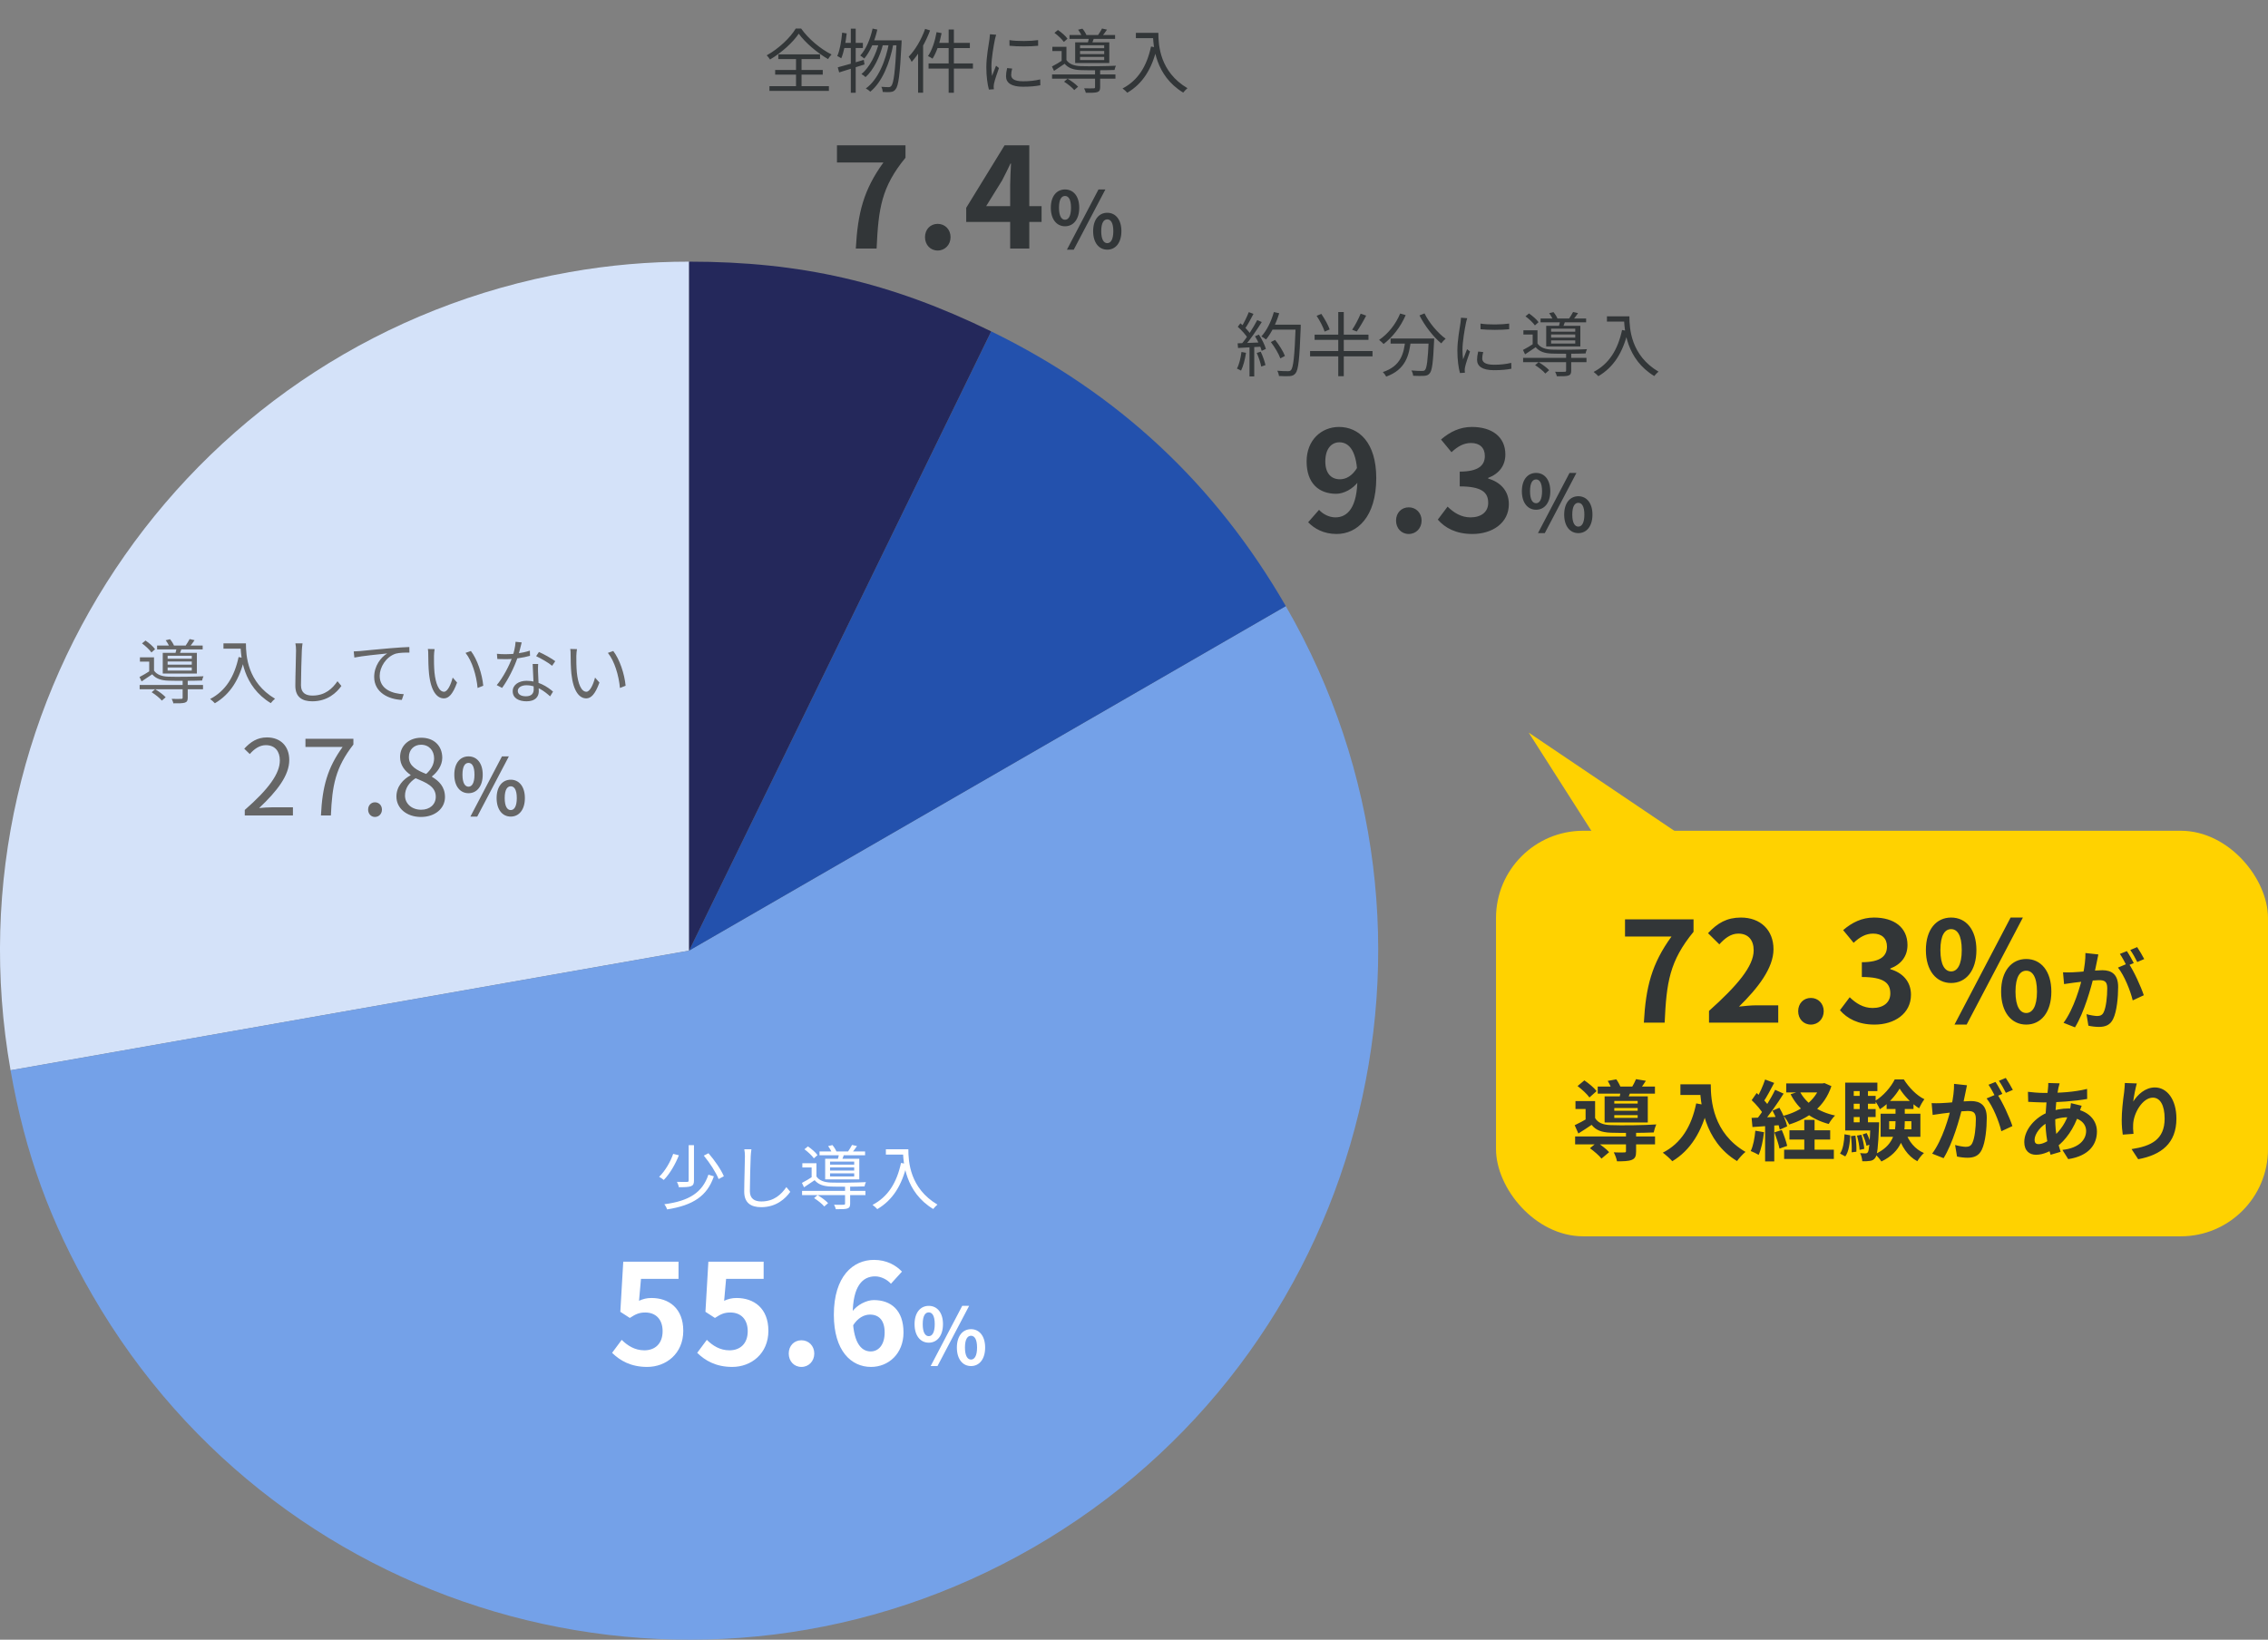
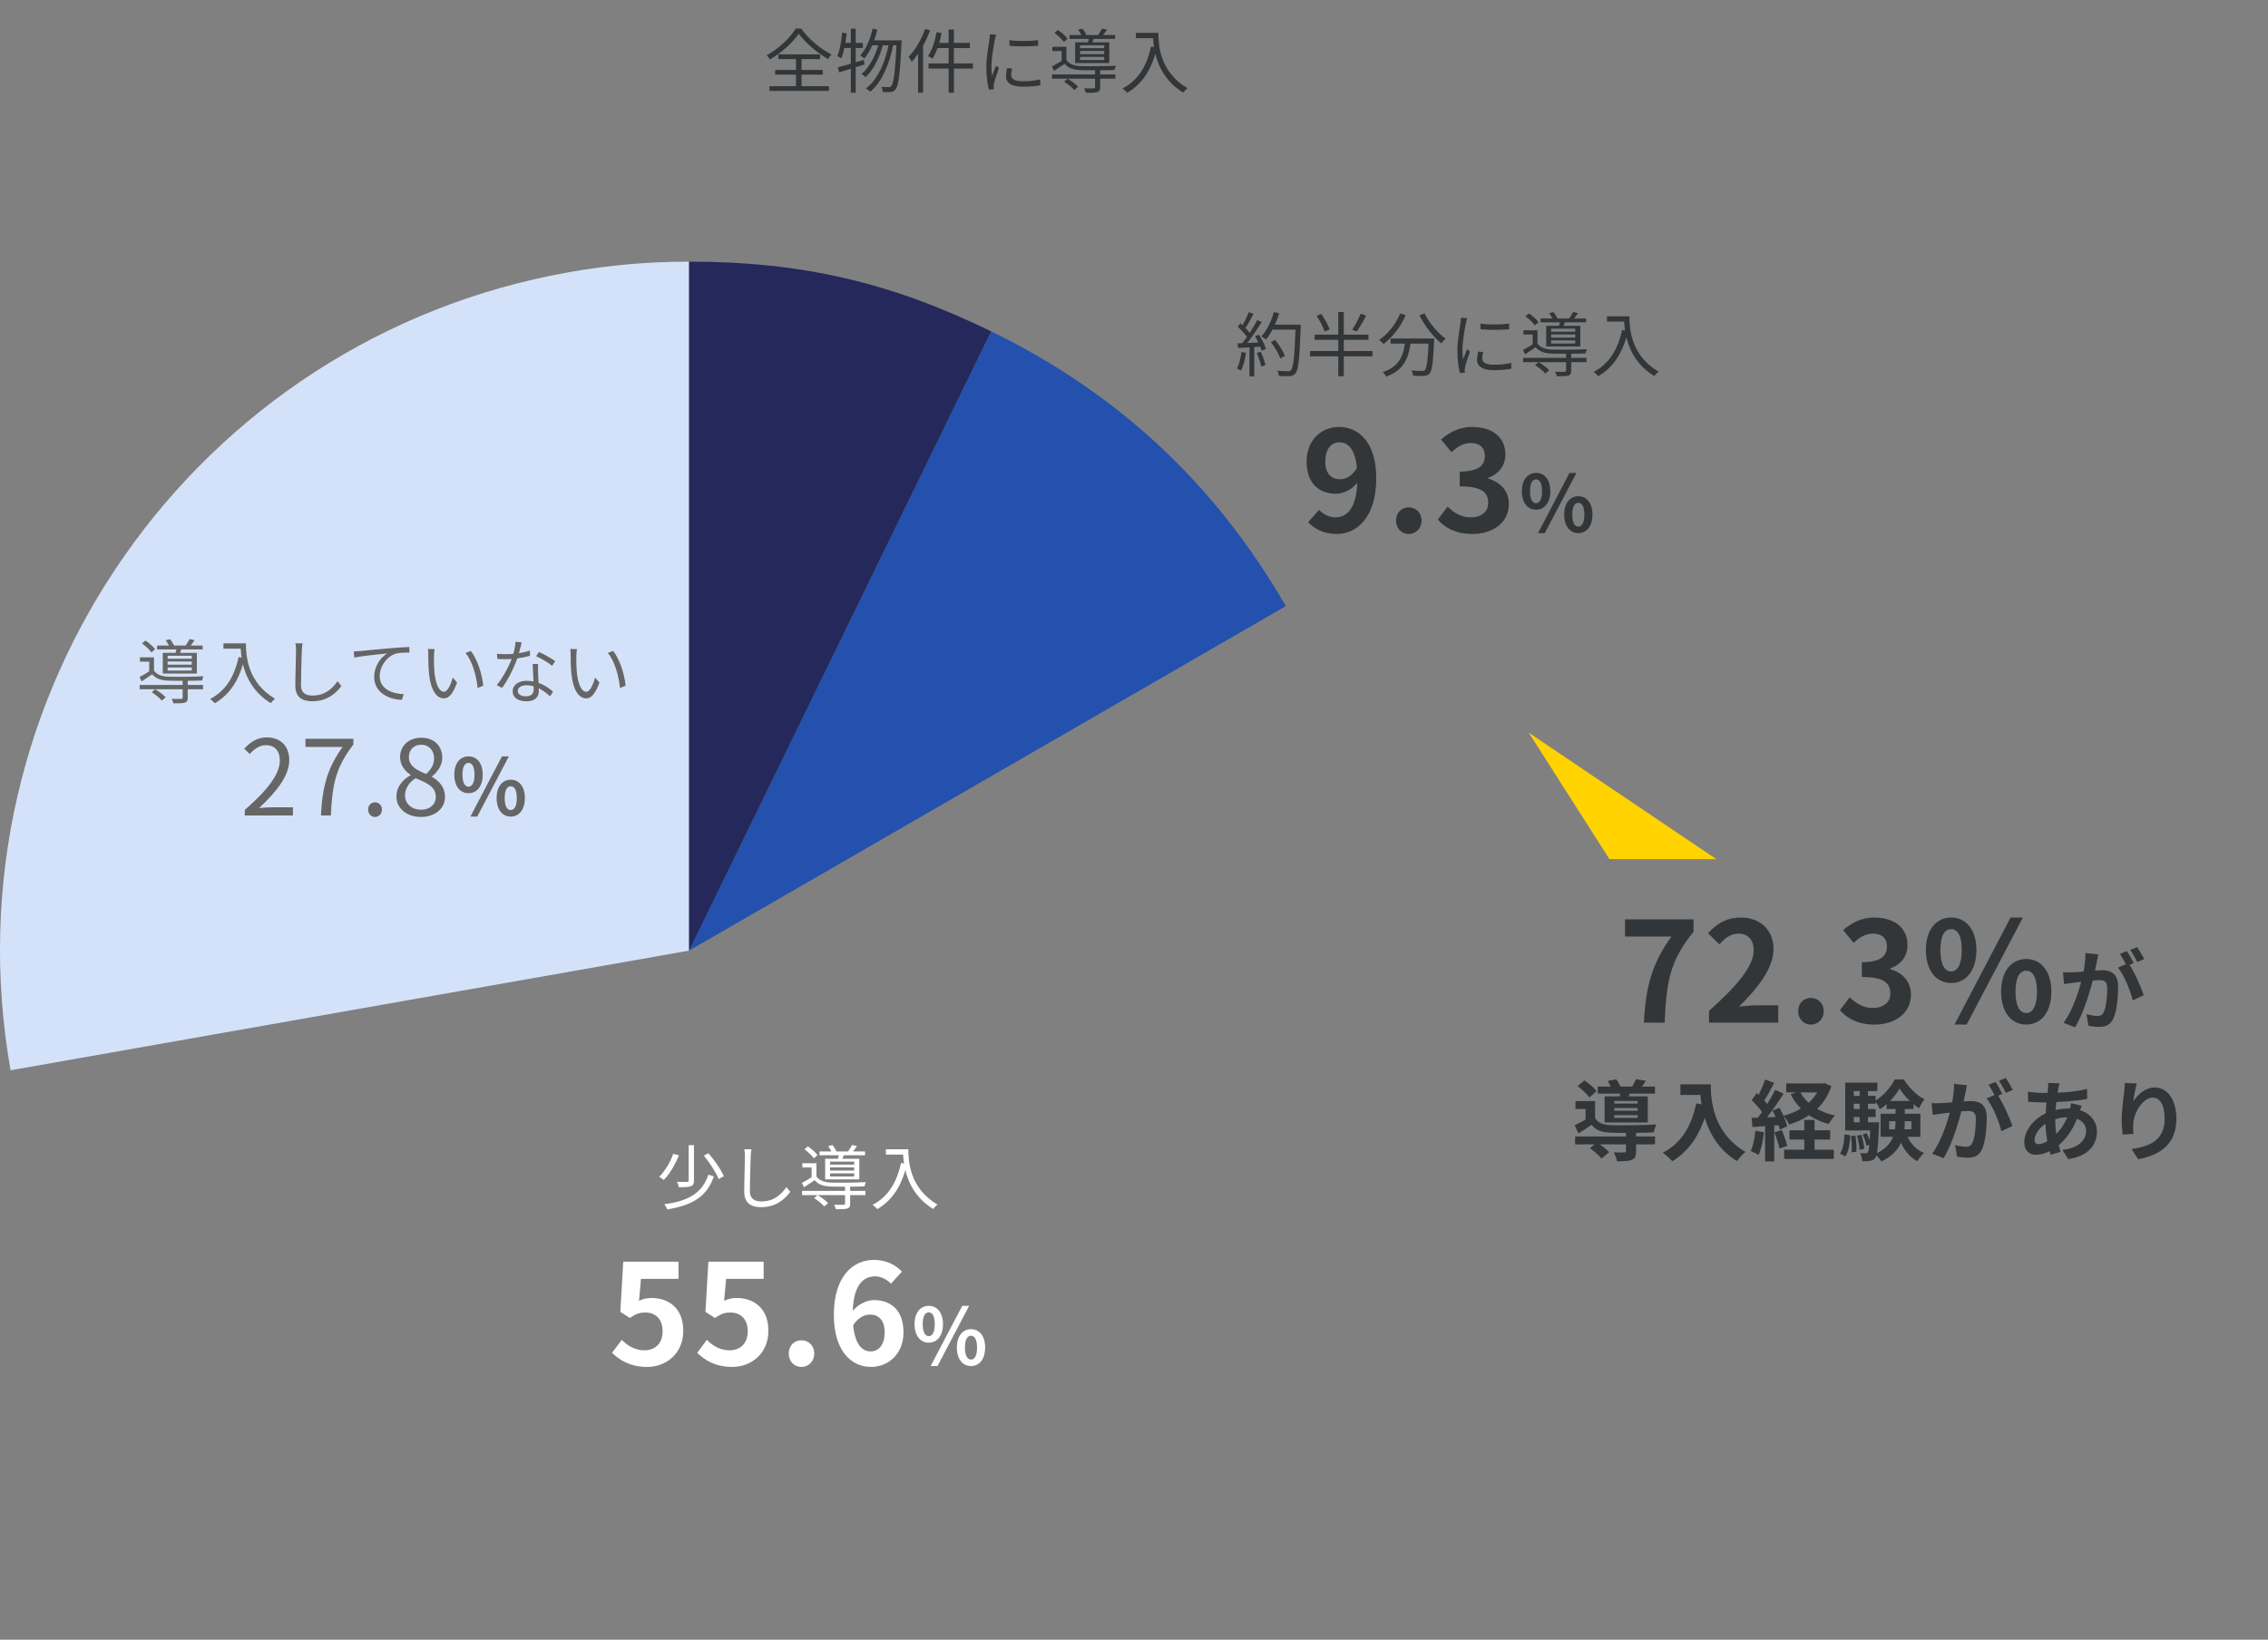
<svg xmlns="http://www.w3.org/2000/svg" width="520" height="376" viewBox="0 0 520 376" fill="none">
  <rect x="0" y="0" width="520" height="376" fill="#808080" stroke="none" />
  <path d="M183.136 7.726C181.824 9.678 179.248 12.062 176.544 13.646C176.384 13.358 176.048 12.942 175.792 12.686C178.544 11.166 181.216 8.622 182.448 6.542H183.68C185.344 8.91 188.144 11.246 190.656 12.494C190.352 12.798 190.064 13.198 189.856 13.55C187.376 12.126 184.576 9.742 183.136 7.726ZM177.728 16.046H188.64V17.118H177.728V16.046ZM178.448 12.462H188.016V13.55H178.448V12.462ZM176.416 19.758H190.048V20.846H176.416V19.758ZM182.512 12.91H183.776V20.366H182.512V12.91ZM200.064 6.558L201.152 6.782C200.56 9.406 199.504 11.838 198.16 13.422C197.968 13.246 197.488 12.894 197.232 12.734C198.576 11.294 199.52 8.99 200.064 6.558ZM205.584 9.246H206.72C206.72 9.246 206.72 9.694 206.704 9.87C206.336 17.166 206 19.678 205.344 20.462C205.024 20.894 204.72 21.038 204.224 21.086C203.808 21.15 203.104 21.134 202.4 21.086C202.368 20.734 202.256 20.222 202.064 19.902C202.784 19.966 203.44 19.982 203.744 19.982C204 19.982 204.16 19.918 204.352 19.71C204.88 19.102 205.248 16.558 205.584 9.534V9.246ZM199.952 9.246H206.064V10.382H199.44L199.952 9.246ZM201.568 9.598L202.48 10.062C201.792 12.894 200.272 16.094 198.448 17.678C198.208 17.438 197.824 17.15 197.504 16.974C199.376 15.502 200.912 12.398 201.568 9.598ZM203.856 9.694L204.816 10.142C204.016 14.446 202.224 18.862 199.536 21.022C199.296 20.766 198.864 20.462 198.512 20.286C201.312 18.286 203.088 13.95 203.856 9.694ZM192.08 15.438C193.584 15.054 195.872 14.382 198.048 13.726L198.208 14.782C196.176 15.422 194.016 16.094 192.4 16.606L192.08 15.438ZM195.072 6.574H196.192V21.278H195.072V6.574ZM193.088 7.486L194.128 7.662C193.888 9.79 193.488 11.95 192.88 13.374C192.688 13.23 192.224 12.958 191.968 12.846C192.576 11.486 192.896 9.454 193.088 7.486ZM193.184 9.838H197.84V11.006H192.992L193.184 9.838ZM217.504 6.766H218.704V21.278H217.504V6.766ZM214.736 7.374L215.888 7.598C215.456 9.838 214.72 12.03 213.808 13.454C213.568 13.278 213.072 12.99 212.768 12.862C213.696 11.518 214.368 9.454 214.736 7.374ZM214.896 9.838H222.368V11.022H214.592L214.896 9.838ZM212.896 14.542H223.072V15.726H212.896V14.542ZM212.112 6.622L213.248 6.974C212.24 9.678 210.688 12.382 209.024 14.19C208.912 13.918 208.56 13.294 208.336 13.006C209.84 11.454 211.264 9.054 212.112 6.622ZM210.496 10.75L211.632 9.614L211.648 9.63V21.262H210.496V10.75ZM231.44 9.198C233.184 9.502 236.432 9.438 238.016 9.198V10.494C236.304 10.686 233.2 10.686 231.456 10.494L231.44 9.198ZM232.064 15.726C231.92 16.302 231.84 16.75 231.84 17.182C231.84 17.918 232.352 18.638 234.544 18.638C235.968 18.638 237.216 18.51 238.496 18.206L238.528 19.55C237.536 19.758 236.192 19.886 234.528 19.886C231.856 19.886 230.656 18.99 230.656 17.486C230.656 16.958 230.736 16.382 230.912 15.614L232.064 15.726ZM228.4 7.966C228.304 8.238 228.176 8.75 228.112 9.038C227.808 10.526 227.312 13.374 227.312 15.182C227.312 15.95 227.36 16.622 227.456 17.406C227.728 16.686 228.096 15.726 228.368 15.07L229.04 15.598C228.64 16.734 228.048 18.414 227.904 19.182C227.856 19.406 227.824 19.71 227.824 19.902C227.84 20.062 227.856 20.286 227.872 20.462L226.736 20.542C226.416 19.406 226.144 17.566 226.144 15.39C226.144 13.038 226.672 10.302 226.864 8.974C226.912 8.606 226.96 8.206 226.976 7.854L228.4 7.966ZM241.216 17.07H255.744V18.046H241.216V17.07ZM245.216 8.03H255.664V8.91H245.216V8.03ZM251.072 15.966H252.24V19.998C252.24 20.638 252.096 20.942 251.6 21.118C251.088 21.278 250.272 21.294 248.944 21.278C248.896 20.974 248.704 20.558 248.56 20.254C249.568 20.286 250.48 20.27 250.736 20.254C251.008 20.254 251.072 20.19 251.072 19.982V15.966ZM243.968 18.734L244.768 18.046C245.632 18.542 246.672 19.326 247.184 19.886L246.304 20.654C245.84 20.078 244.816 19.262 243.968 18.734ZM241.76 7.534L242.56 6.878C243.376 7.438 244.336 8.254 244.752 8.878L243.92 9.614C243.504 9.006 242.56 8.126 241.76 7.534ZM247.184 6.814L248.176 6.574C248.56 7.022 248.96 7.662 249.12 8.11L248.08 8.398C247.92 7.95 247.552 7.294 247.184 6.814ZM247.632 11.694V12.414H253.168V11.694H247.632ZM247.632 13.054V13.774H253.168V13.054H247.632ZM247.632 10.366V11.054H253.168V10.366H247.632ZM246.512 9.71H254.336V14.446H246.512V9.71ZM244.512 10.734V14.19H243.408V11.71H241.28V10.734H244.512ZM249.744 8.334L250.928 8.462C250.72 9.07 250.512 9.646 250.336 10.062L249.392 9.902C249.52 9.438 249.68 8.766 249.744 8.334ZM252.672 6.542L253.808 6.798C253.424 7.374 253.008 7.918 252.656 8.334L251.728 8.094C252.032 7.63 252.464 6.974 252.672 6.542ZM244.512 13.774C245.136 14.702 246.32 15.118 247.792 15.166C249.648 15.23 253.808 15.182 255.856 15.07C255.744 15.294 255.584 15.742 255.536 16.046C253.6 16.126 249.696 16.142 247.824 16.078C246.128 16.03 244.928 15.614 244.096 14.622C243.312 15.166 242.512 15.694 241.664 16.254L241.184 15.246C241.936 14.862 242.864 14.318 243.68 13.774H244.512ZM260.432 7.534H264.96V8.75H260.432V7.534ZM264.352 7.534H265.584C265.584 10.398 265.936 16.478 272.256 20.222C271.984 20.43 271.504 20.942 271.28 21.23C264.88 17.358 264.352 10.542 264.352 7.534ZM263.904 10.67L265.264 10.926C264.112 15.806 262 19.182 258.464 21.262C258.24 21.006 257.696 20.51 257.376 20.286C260.928 18.43 262.928 15.198 263.904 10.67Z" fill="#323638" />
-   <path d="M196.216 56.998C196.664 48.806 198.008 43.526 202.552 37.254H191.896V33.318H207.608V36.166C202.104 42.886 201.4 47.75 200.984 56.998H196.216ZM214.995 57.446C213.299 57.446 212.083 56.134 212.083 54.374C212.083 52.614 213.299 51.334 214.995 51.334C216.659 51.334 217.939 52.614 217.939 54.374C217.939 56.134 216.659 57.446 214.995 57.446ZM231.609 56.998V42.438C231.609 41.062 231.737 38.918 231.801 37.51H231.673C231.065 38.79 230.425 40.102 229.753 41.382L226.105 47.27H238.809V50.886H221.529V47.654L230.329 33.318H235.993V56.998H231.609ZM244.188 51.886C242.28 51.886 240.93 50.302 240.93 47.638C240.93 44.974 242.28 43.444 244.188 43.444C246.096 43.444 247.446 44.974 247.446 47.638C247.446 50.302 246.096 51.886 244.188 51.886ZM244.188 50.392C244.962 50.392 245.556 49.582 245.556 47.638C245.556 45.676 244.962 44.938 244.188 44.938C243.396 44.938 242.802 45.676 242.802 47.638C242.802 49.582 243.396 50.392 244.188 50.392ZM244.62 57.25L251.856 43.444H253.44L246.186 57.25H244.62ZM253.872 57.25C251.982 57.25 250.632 55.684 250.632 53.002C250.632 50.338 251.982 48.79 253.872 48.79C255.762 48.79 257.112 50.338 257.112 53.002C257.112 55.684 255.762 57.25 253.872 57.25ZM253.872 55.756C254.646 55.756 255.258 54.964 255.258 53.002C255.258 51.04 254.646 50.302 253.872 50.302C253.098 50.302 252.486 51.04 252.486 53.002C252.486 54.964 253.098 55.756 253.872 55.756Z" fill="#323638" />
  <path d="M291.376 78.438L292.352 77.942C293.264 79.062 294.224 80.598 294.608 81.622L293.552 82.182C293.2 81.174 292.272 79.59 291.376 78.438ZM291.472 74.454H297.552V75.59H291.472V74.454ZM297.072 74.454H298.224C298.224 74.454 298.224 74.918 298.224 75.078C297.952 82.294 297.696 84.79 297.04 85.59C296.672 86.054 296.32 86.182 295.712 86.246C295.168 86.294 294.192 86.278 293.232 86.214C293.2 85.862 293.056 85.35 292.848 85.014C293.904 85.11 294.896 85.11 295.296 85.11C295.616 85.11 295.824 85.078 295.984 84.87C296.544 84.294 296.816 81.638 297.072 74.726V74.454ZM292.064 71.558L293.296 71.83C292.592 74.15 291.488 76.39 290.272 77.846C290.032 77.654 289.504 77.302 289.2 77.142C290.448 75.798 291.472 73.686 292.064 71.558ZM286.32 71.574L287.392 71.974C286.784 73.158 286.016 74.582 285.392 75.446L284.56 75.094C285.168 74.166 285.904 72.63 286.32 71.574ZM288.256 73.398L289.296 73.846C288.176 75.638 286.608 77.942 285.392 79.318L284.624 78.918C285.856 77.494 287.376 75.094 288.256 73.398ZM283.792 74.934L284.4 74.134C285.296 74.886 286.304 75.942 286.736 76.646L286.096 77.558C285.664 76.806 284.656 75.702 283.792 74.934ZM287.744 77.11L288.64 76.726C289.312 77.75 290 79.126 290.24 80.006L289.28 80.454C289.04 79.558 288.4 78.166 287.744 77.11ZM283.76 78.726C285.2 78.678 287.328 78.598 289.44 78.502V79.478C287.408 79.606 285.376 79.718 283.856 79.798L283.76 78.726ZM288.144 80.934L289.056 80.646C289.52 81.622 289.968 82.886 290.144 83.718L289.168 84.054C289.024 83.222 288.592 81.926 288.144 80.934ZM284.64 80.71L285.68 80.902C285.456 82.406 285.056 83.958 284.544 84.982C284.336 84.854 283.856 84.63 283.6 84.518C284.128 83.542 284.448 82.118 284.64 80.71ZM286.48 79.19H287.568V86.326H286.48V79.19ZM301.872 72.422L302.944 71.974C303.712 73.094 304.544 74.582 304.864 75.542L303.712 76.038C303.408 75.078 302.624 73.542 301.872 72.422ZM311.968 71.926L313.232 72.374C312.592 73.622 311.744 75.078 311.072 76.022L310.016 75.606C310.672 74.662 311.504 73.078 311.968 71.926ZM301.408 76.742H313.76V77.926H301.408V76.742ZM300.368 80.502H314.688V81.718H300.368V80.502ZM306.832 71.558H308.096V86.262H306.832V71.558ZM318.832 77.622H327.984V78.79H318.832V77.622ZM327.584 77.622H328.832C328.832 77.622 328.816 78.038 328.8 78.198C328.576 83.158 328.352 85.014 327.776 85.622C327.456 86.022 327.104 86.134 326.544 86.182C326.016 86.23 325.008 86.214 324 86.166C323.984 85.798 323.824 85.302 323.6 84.95C324.656 85.046 325.648 85.062 326.032 85.062C326.352 85.062 326.544 85.03 326.704 84.854C327.136 84.422 327.376 82.598 327.584 77.846V77.622ZM321.024 71.894L322.288 72.262C321.136 74.966 319.248 77.35 317.232 78.886C317.008 78.63 316.496 78.166 316.192 77.942C318.24 76.566 320.016 74.358 321.024 71.894ZM326.608 71.862C327.648 74.006 329.712 76.438 331.456 77.67C331.136 77.926 330.688 78.406 330.448 78.742C328.672 77.302 326.656 74.71 325.456 72.326L326.608 71.862ZM322.208 77.942H323.488C323.12 81.446 322.288 84.758 317.824 86.358C317.68 86.054 317.328 85.574 317.056 85.318C321.248 83.926 321.888 80.966 322.208 77.942ZM339.44 74.198C341.184 74.502 344.432 74.438 346.016 74.198V75.494C344.304 75.686 341.2 75.686 339.456 75.494L339.44 74.198ZM340.064 80.726C339.92 81.302 339.84 81.75 339.84 82.182C339.84 82.918 340.352 83.638 342.544 83.638C343.968 83.638 345.216 83.51 346.496 83.206L346.528 84.55C345.536 84.758 344.192 84.886 342.528 84.886C339.856 84.886 338.656 83.99 338.656 82.486C338.656 81.958 338.736 81.382 338.912 80.614L340.064 80.726ZM336.4 72.966C336.304 73.238 336.176 73.75 336.112 74.038C335.808 75.526 335.312 78.374 335.312 80.182C335.312 80.95 335.36 81.622 335.456 82.406C335.728 81.686 336.096 80.726 336.368 80.07L337.04 80.598C336.64 81.734 336.048 83.414 335.904 84.182C335.856 84.406 335.824 84.71 335.824 84.902C335.84 85.062 335.856 85.286 335.872 85.462L334.736 85.542C334.416 84.406 334.144 82.566 334.144 80.39C334.144 78.038 334.672 75.302 334.864 73.974C334.912 73.606 334.96 73.206 334.976 72.854L336.4 72.966ZM349.216 82.07H363.744V83.046H349.216V82.07ZM353.216 73.03H363.664V73.91H353.216V73.03ZM359.072 80.966H360.24V84.998C360.24 85.638 360.096 85.942 359.6 86.118C359.088 86.278 358.272 86.294 356.944 86.278C356.896 85.974 356.704 85.558 356.56 85.254C357.568 85.286 358.48 85.27 358.736 85.254C359.008 85.254 359.072 85.19 359.072 84.982V80.966ZM351.968 83.734L352.768 83.046C353.632 83.542 354.672 84.326 355.184 84.886L354.304 85.654C353.84 85.078 352.816 84.262 351.968 83.734ZM349.76 72.534L350.56 71.878C351.376 72.438 352.336 73.254 352.752 73.878L351.92 74.614C351.504 74.006 350.56 73.126 349.76 72.534ZM355.184 71.814L356.176 71.574C356.56 72.022 356.96 72.662 357.12 73.11L356.08 73.398C355.92 72.95 355.552 72.294 355.184 71.814ZM355.632 76.694V77.414H361.168V76.694H355.632ZM355.632 78.054V78.774H361.168V78.054H355.632ZM355.632 75.366V76.054H361.168V75.366H355.632ZM354.512 74.71H362.336V79.446H354.512V74.71ZM352.512 75.734V79.19H351.408V76.71H349.28V75.734H352.512ZM357.744 73.334L358.928 73.462C358.72 74.07 358.512 74.646 358.336 75.062L357.392 74.902C357.52 74.438 357.68 73.766 357.744 73.334ZM360.672 71.542L361.808 71.798C361.424 72.374 361.008 72.918 360.656 73.334L359.728 73.094C360.032 72.63 360.464 71.974 360.672 71.542ZM352.512 78.774C353.136 79.702 354.32 80.118 355.792 80.166C357.648 80.23 361.808 80.182 363.856 80.07C363.744 80.294 363.584 80.742 363.536 81.046C361.6 81.126 357.696 81.142 355.824 81.078C354.128 81.03 352.928 80.614 352.096 79.622C351.312 80.166 350.512 80.694 349.664 81.254L349.184 80.246C349.936 79.862 350.864 79.318 351.68 78.774H352.512ZM368.432 72.534H372.96V73.75H368.432V72.534ZM372.352 72.534H373.584C373.584 75.398 373.936 81.478 380.256 85.222C379.984 85.43 379.504 85.942 379.28 86.23C372.88 82.358 372.352 75.542 372.352 72.534ZM371.904 75.67L373.264 75.926C372.112 80.806 370 84.182 366.464 86.262C366.24 86.006 365.696 85.51 365.376 85.286C368.928 83.43 370.928 80.198 371.904 75.67Z" fill="#323638" />
  <path d="M306.456 122.446C303.48 122.446 301.368 121.23 299.928 119.758L302.424 116.91C303.32 117.902 304.76 118.638 306.168 118.638C308.952 118.638 311.224 116.398 311.224 109.614C311.224 103.566 309.4 101.422 307.096 101.422C305.304 101.422 303.864 102.862 303.864 105.806C303.864 108.558 305.208 109.902 307.224 109.902C308.568 109.902 310.04 109.166 311.192 107.214L311.448 110.414C310.168 112.174 308.024 113.23 306.36 113.23C302.392 113.23 299.576 110.83 299.576 105.806C299.576 100.91 302.968 97.902 307 97.902C311.512 97.902 315.544 101.422 315.544 109.614C315.544 118.574 311.16 122.446 306.456 122.446ZM322.995 122.446C321.299 122.446 320.083 121.134 320.083 119.374C320.083 117.614 321.299 116.334 322.995 116.334C324.659 116.334 325.939 117.614 325.939 119.374C325.939 121.134 324.659 122.446 322.995 122.446ZM337.593 122.446C333.849 122.446 331.321 121.07 329.657 119.15L331.897 116.174C333.305 117.55 335.001 118.638 337.145 118.638C339.577 118.638 341.209 117.422 341.209 115.31C341.209 112.974 339.833 111.534 334.681 111.534V108.142C339.033 108.142 340.441 106.67 340.441 104.558C340.441 102.702 339.289 101.582 337.273 101.582C335.577 101.582 334.201 102.382 332.793 103.694L330.393 100.782C332.441 99.022 334.713 97.902 337.465 97.902C342.041 97.902 345.145 100.142 345.145 104.206C345.145 106.734 343.737 108.622 341.209 109.582V109.742C343.897 110.51 345.945 112.462 345.945 115.598C345.945 119.95 342.137 122.446 337.593 122.446ZM352.188 116.886C350.28 116.886 348.93 115.302 348.93 112.638C348.93 109.974 350.28 108.444 352.188 108.444C354.096 108.444 355.446 109.974 355.446 112.638C355.446 115.302 354.096 116.886 352.188 116.886ZM352.188 115.392C352.962 115.392 353.556 114.582 353.556 112.638C353.556 110.676 352.962 109.938 352.188 109.938C351.396 109.938 350.802 110.676 350.802 112.638C350.802 114.582 351.396 115.392 352.188 115.392ZM352.62 122.25L359.856 108.444H361.44L354.186 122.25H352.62ZM361.872 122.25C359.982 122.25 358.632 120.684 358.632 118.002C358.632 115.338 359.982 113.79 361.872 113.79C363.762 113.79 365.112 115.338 365.112 118.002C365.112 120.684 363.762 122.25 361.872 122.25ZM361.872 120.756C362.646 120.756 363.258 119.964 363.258 118.002C363.258 116.04 362.646 115.302 361.872 115.302C361.098 115.302 360.486 116.04 360.486 118.002C360.486 119.964 361.098 120.756 361.872 120.756Z" fill="#323638" />
  <g clip-path="url(#clip0_296_10256)">
    <path d="M157.996 217.982L2.424 245.421C-12.726 159.49 44.649 77.549 130.566 62.397C139.761 60.774 148.665 59.998 157.996 59.998V217.982Z" fill="#D4E2F9" />
-     <path d="M157.996 217.982L294.803 138.99C338.425 214.555 312.54 311.175 236.982 354.807C161.423 398.432 64.811 372.545 21.183 296.981C11.458 280.128 5.8 264.582 2.418 245.421L157.99 217.989L157.996 217.982Z" fill="#74A1E8" />
    <path d="M157.997 217.98L227.251 75.982C256.343 90.171 278.625 110.955 294.81 138.988L158.004 217.98H157.997Z" fill="#2351AD" />
    <path d="M157.997 217.982V59.998C183.733 59.998 204.114 64.706 227.251 75.984L157.997 217.982Z" fill="#24285B" />
  </g>
  <path d="M157.896 262.59H159.112V270.702C159.112 271.454 158.952 271.806 158.408 272.014C157.88 272.206 156.984 272.238 155.64 272.238C155.592 271.886 155.4 271.358 155.208 271.006C156.264 271.038 157.24 271.022 157.528 271.022C157.8 271.006 157.896 270.942 157.896 270.686V262.59ZM161.368 264.99L162.44 264.446C163.832 266.046 165.352 268.238 165.96 269.726L164.76 270.366C164.2 268.91 162.744 266.654 161.368 264.99ZM162.424 269.358L163.672 269.742C162.152 274.254 158.888 276.398 152.952 277.326C152.84 276.958 152.568 276.446 152.312 276.142C157.976 275.406 161.048 273.47 162.424 269.358ZM154.344 264.59L155.656 264.91C154.888 266.862 153.624 269.118 152.184 270.574C151.912 270.35 151.448 270.014 151.128 269.854C152.52 268.494 153.752 266.35 154.344 264.59ZM172.28 263.534C172.2 264.062 172.152 264.622 172.12 265.15C172.056 266.958 171.928 270.75 171.928 273.134C171.928 274.894 173.032 275.502 174.552 275.502C177.48 275.502 179.144 273.87 180.296 272.206L181.192 273.294C180.104 274.814 178.024 276.814 174.52 276.814C172.216 276.814 170.632 275.87 170.632 273.246C170.632 270.878 170.792 266.83 170.792 265.15C170.792 264.558 170.744 263.998 170.648 263.534H172.28ZM183.896 273.07H198.424V274.046H183.896V273.07ZM187.896 264.03H198.344V264.91H187.896V264.03ZM193.752 271.966H194.92V275.998C194.92 276.638 194.776 276.942 194.28 277.118C193.768 277.278 192.952 277.294 191.624 277.278C191.576 276.974 191.384 276.558 191.24 276.254C192.248 276.286 193.16 276.27 193.416 276.254C193.688 276.254 193.752 276.19 193.752 275.982V271.966ZM186.648 274.734L187.448 274.046C188.312 274.542 189.352 275.326 189.864 275.886L188.984 276.654C188.52 276.078 187.496 275.262 186.648 274.734ZM184.44 263.534L185.24 262.878C186.056 263.438 187.016 264.254 187.432 264.878L186.6 265.614C186.184 265.006 185.24 264.126 184.44 263.534ZM189.864 262.814L190.856 262.574C191.24 263.022 191.64 263.662 191.8 264.11L190.76 264.398C190.6 263.95 190.232 263.294 189.864 262.814ZM190.312 267.694V268.414H195.848V267.694H190.312ZM190.312 269.054V269.774H195.848V269.054H190.312ZM190.312 266.366V267.054H195.848V266.366H190.312ZM189.192 265.71H197.016V270.446H189.192V265.71ZM187.192 266.734V270.19H186.088V267.71H183.96V266.734H187.192ZM192.424 264.334L193.608 264.462C193.4 265.07 193.192 265.646 193.016 266.062L192.072 265.902C192.2 265.438 192.36 264.766 192.424 264.334ZM195.352 262.542L196.488 262.798C196.104 263.374 195.688 263.918 195.336 264.334L194.408 264.094C194.712 263.63 195.144 262.974 195.352 262.542ZM187.192 269.774C187.816 270.702 189 271.118 190.472 271.166C192.328 271.23 196.488 271.182 198.536 271.07C198.424 271.294 198.264 271.742 198.216 272.046C196.28 272.126 192.376 272.142 190.504 272.078C188.808 272.03 187.608 271.614 186.776 270.622C185.992 271.166 185.192 271.694 184.344 272.254L183.864 271.246C184.616 270.862 185.544 270.318 186.36 269.774H187.192ZM203.112 263.534H207.64V264.75H203.112V263.534ZM207.032 263.534H208.264C208.264 266.398 208.616 272.478 214.936 276.222C214.664 276.43 214.184 276.942 213.96 277.23C207.56 273.358 207.032 266.542 207.032 263.534ZM206.584 266.67L207.944 266.926C206.792 271.806 204.68 275.182 201.144 277.262C200.92 277.006 200.376 276.51 200.056 276.286C203.608 274.43 205.608 271.198 206.584 266.67Z" fill="white" />
  <path d="M148.37 313.446C144.626 313.446 142.13 311.974 140.338 310.214L142.546 307.238C143.858 308.55 145.554 309.638 147.73 309.638C150.226 309.638 151.922 308.07 151.922 305.254C151.922 302.502 150.322 300.966 147.954 300.966C146.546 300.966 145.778 301.318 144.402 302.214L142.226 300.806L142.898 289.318H155.57V293.254H146.962L146.514 298.278C147.442 297.862 148.274 297.638 149.362 297.638C153.33 297.638 156.658 299.974 156.658 305.158C156.658 310.406 152.722 313.446 148.37 313.446ZM167.885 313.446C164.141 313.446 161.645 311.974 159.853 310.214L162.061 307.238C163.373 308.55 165.069 309.638 167.245 309.638C169.741 309.638 171.437 308.07 171.437 305.254C171.437 302.502 169.837 300.966 167.469 300.966C166.061 300.966 165.293 301.318 163.917 302.214L161.741 300.806L162.413 289.318H175.085V293.254H166.477L166.029 298.278C166.957 297.862 167.789 297.638 168.877 297.638C172.845 297.638 176.173 299.974 176.173 305.158C176.173 310.406 172.237 313.446 167.885 313.446ZM183.752 313.446C182.056 313.446 180.84 312.134 180.84 310.374C180.84 308.614 182.056 307.334 183.752 307.334C185.416 307.334 186.696 308.614 186.696 310.374C186.696 312.134 185.416 313.446 183.752 313.446ZM199.695 313.446C195.215 313.446 191.183 309.83 191.183 301.478C191.183 292.678 195.567 288.902 200.367 288.902C203.247 288.902 205.359 290.086 206.799 291.59L204.271 294.374C203.471 293.446 201.999 292.678 200.655 292.678C197.775 292.678 195.503 294.886 195.503 301.478C195.503 307.622 197.295 309.894 199.631 309.894C201.391 309.894 202.831 308.422 202.831 305.542C202.831 302.726 201.487 301.446 199.471 301.446C198.159 301.446 196.655 302.15 195.471 304.102L195.279 300.902C196.527 299.142 198.735 298.118 200.335 298.118C204.303 298.118 207.151 300.454 207.151 305.542C207.151 310.406 203.727 313.446 199.695 313.446ZM212.946 307.886C211.038 307.886 209.688 306.302 209.688 303.638C209.688 300.974 211.038 299.444 212.946 299.444C214.854 299.444 216.204 300.974 216.204 303.638C216.204 306.302 214.854 307.886 212.946 307.886ZM212.946 306.392C213.72 306.392 214.314 305.582 214.314 303.638C214.314 301.676 213.72 300.938 212.946 300.938C212.154 300.938 211.56 301.676 211.56 303.638C211.56 305.582 212.154 306.392 212.946 306.392ZM213.378 313.25L220.614 299.444H222.198L214.944 313.25H213.378ZM222.63 313.25C220.74 313.25 219.39 311.684 219.39 309.002C219.39 306.338 220.74 304.79 222.63 304.79C224.52 304.79 225.87 306.338 225.87 309.002C225.87 311.684 224.52 313.25 222.63 313.25ZM222.63 311.756C223.404 311.756 224.016 310.964 224.016 309.002C224.016 307.04 223.404 306.302 222.63 306.302C221.856 306.302 221.244 307.04 221.244 309.002C221.244 310.964 221.856 311.756 222.63 311.756Z" fill="white" />
  <path d="M32.018 157.07H46.546V158.046H32.018V157.07ZM36.018 148.03H46.466V148.91H36.018V148.03ZM41.874 155.966H43.042V159.998C43.042 160.638 42.898 160.942 42.402 161.118C41.89 161.278 41.074 161.294 39.746 161.278C39.698 160.974 39.506 160.558 39.362 160.254C40.37 160.286 41.282 160.27 41.538 160.254C41.81 160.254 41.874 160.19 41.874 159.982V155.966ZM34.77 158.734L35.57 158.046C36.434 158.542 37.474 159.326 37.986 159.886L37.106 160.654C36.642 160.078 35.618 159.262 34.77 158.734ZM32.562 147.534L33.362 146.878C34.178 147.438 35.138 148.254 35.554 148.878L34.722 149.614C34.306 149.006 33.362 148.126 32.562 147.534ZM37.986 146.814L38.978 146.574C39.362 147.022 39.762 147.662 39.922 148.11L38.882 148.398C38.722 147.95 38.354 147.294 37.986 146.814ZM38.434 151.694V152.414H43.97V151.694H38.434ZM38.434 153.054V153.774H43.97V153.054H38.434ZM38.434 150.366V151.054H43.97V150.366H38.434ZM37.314 149.71H45.138V154.446H37.314V149.71ZM35.314 150.734V154.19H34.21V151.71H32.082V150.734H35.314ZM40.546 148.334L41.73 148.462C41.522 149.07 41.314 149.646 41.138 150.062L40.194 149.902C40.322 149.438 40.482 148.766 40.546 148.334ZM43.474 146.542L44.61 146.798C44.226 147.374 43.81 147.918 43.458 148.334L42.53 148.094C42.834 147.63 43.266 146.974 43.474 146.542ZM35.314 153.774C35.938 154.702 37.122 155.118 38.594 155.166C40.45 155.23 44.61 155.182 46.658 155.07C46.546 155.294 46.386 155.742 46.338 156.046C44.402 156.126 40.498 156.142 38.626 156.078C36.93 156.03 35.73 155.614 34.898 154.622C34.114 155.166 33.314 155.694 32.466 156.254L31.986 155.246C32.738 154.862 33.666 154.318 34.482 153.774H35.314ZM51.234 147.534H55.762V148.75H51.234V147.534ZM55.154 147.534H56.386C56.386 150.398 56.738 156.478 63.058 160.222C62.786 160.43 62.306 160.942 62.082 161.23C55.682 157.358 55.154 150.542 55.154 147.534ZM54.706 150.67L56.066 150.926C54.914 155.806 52.802 159.182 49.266 161.262C49.042 161.006 48.498 160.51 48.178 160.286C51.73 158.43 53.73 155.198 54.706 150.67ZM69.362 147.534C69.282 148.062 69.234 148.622 69.202 149.15C69.138 150.958 69.01 154.75 69.01 157.134C69.01 158.894 70.114 159.502 71.634 159.502C74.562 159.502 76.226 157.87 77.378 156.206L78.274 157.294C77.186 158.814 75.106 160.814 71.602 160.814C69.298 160.814 67.714 159.87 67.714 157.246C67.714 154.878 67.874 150.83 67.874 149.15C67.874 148.558 67.826 147.998 67.73 147.534H69.362ZM81.102 149.374C81.71 149.358 82.222 149.326 82.542 149.294C83.582 149.182 86.59 148.894 89.55 148.638C91.294 148.494 92.782 148.398 93.854 148.366L93.87 149.646C92.942 149.63 91.55 149.662 90.734 149.886C88.446 150.622 87.054 153.07 87.054 154.958C87.054 158.078 89.982 159.07 92.574 159.182L92.126 160.494C89.15 160.382 85.79 158.814 85.79 155.23C85.79 152.734 87.31 150.702 88.782 149.838C87.054 150.014 82.99 150.414 81.246 150.782L81.102 149.374ZM99.646 148.846C99.566 149.214 99.518 149.982 99.502 150.398C99.486 151.39 99.502 152.862 99.614 154.174C99.886 156.846 100.654 158.622 101.806 158.622C102.622 158.622 103.374 156.974 103.79 155.374L104.798 156.51C103.822 159.214 102.862 160.142 101.774 160.142C100.254 160.142 98.814 158.638 98.366 154.494C98.222 153.118 98.19 151.166 98.19 150.238C98.19 149.87 98.19 149.182 98.094 148.814L99.646 148.846ZM107.966 149.278C109.406 151.134 110.558 154.542 110.798 157.246L109.502 157.758C109.23 154.878 108.254 151.582 106.734 149.71L107.966 149.278ZM113.934 149.918C114.526 149.982 115.214 150.014 115.902 150.014C117.63 150.014 119.646 149.806 121.486 149.198L121.518 150.382C119.95 150.814 117.854 151.166 115.902 151.15C115.31 151.15 114.622 151.134 114.03 151.118L113.934 149.918ZM119.614 147.31C119.406 148.094 119.07 149.598 118.686 150.734C117.918 153.038 116.446 155.95 115.118 157.742L113.886 157.102C115.31 155.438 116.798 152.59 117.454 150.702C117.806 149.694 118.158 148.286 118.206 147.166L119.614 147.31ZM123.39 152.254C123.342 152.91 123.342 153.39 123.358 153.966C123.39 155.006 123.534 157.438 123.534 158.494C123.534 159.774 122.718 160.814 120.734 160.814C118.974 160.814 117.55 160.11 117.55 158.51C117.55 157.038 118.942 156.11 120.734 156.11C123.422 156.11 125.486 157.454 126.798 158.59L126.126 159.678C124.894 158.558 123.054 157.134 120.702 157.134C119.518 157.134 118.718 157.678 118.718 158.414C118.718 159.15 119.342 159.662 120.59 159.662C121.918 159.662 122.366 158.958 122.366 158.094C122.366 156.878 122.19 154.014 122.126 152.254H123.39ZM126.59 152.67C125.726 151.934 123.982 150.958 122.926 150.462L123.566 149.502C124.734 149.998 126.542 151.038 127.31 151.614L126.59 152.67ZM132.286 148.846C132.206 149.214 132.158 149.982 132.142 150.398C132.126 151.39 132.142 152.862 132.254 154.174C132.526 156.846 133.294 158.622 134.446 158.622C135.262 158.622 136.014 156.974 136.43 155.374L137.438 156.51C136.462 159.214 135.502 160.142 134.414 160.142C132.894 160.142 131.454 158.638 131.006 154.494C130.862 153.118 130.83 151.166 130.83 150.238C130.83 149.87 130.83 149.182 130.734 148.814L132.286 148.846ZM140.606 149.278C142.046 151.134 143.198 154.542 143.438 157.246L142.142 157.758C141.87 154.878 140.894 151.582 139.374 149.71L140.606 149.278Z" fill="#666666" />
  <path d="M56.121 186.998V185.726C61.641 180.902 64.161 177.374 64.161 174.374C64.161 172.358 63.129 170.87 60.945 170.87C59.505 170.87 58.257 171.758 57.273 172.91L56.001 171.686C57.441 170.126 58.977 169.094 61.209 169.094C64.353 169.094 66.321 171.134 66.321 174.278C66.321 177.806 63.561 181.382 59.409 185.294C60.345 185.198 61.401 185.126 62.289 185.126H67.161V186.998H56.121ZM73.586 186.998C73.898 180.35 75.098 176.078 78.554 171.278H70.034V169.406H81.026V170.726C76.898 176.03 76.154 180.134 75.866 186.998H73.586ZM85.962 187.334C85.098 187.334 84.402 186.638 84.402 185.654C84.402 184.646 85.098 183.974 85.962 183.974C86.85 183.974 87.57 184.646 87.57 185.654C87.57 186.638 86.85 187.334 85.962 187.334ZM96.506 187.334C93.266 187.334 90.89 185.366 90.89 182.654C90.89 180.278 92.522 178.646 94.13 177.782V177.686C92.834 176.798 91.73 175.454 91.73 173.606C91.73 170.942 93.818 169.166 96.578 169.166C99.578 169.166 101.402 171.086 101.402 173.774C101.402 175.646 100.106 177.206 99.05 178.022V178.142C100.586 179.03 102.026 180.374 102.026 182.774C102.026 185.342 99.794 187.334 96.506 187.334ZM97.706 177.47C98.906 176.414 99.53 175.214 99.53 173.894C99.53 172.166 98.426 170.774 96.53 170.774C94.922 170.774 93.746 171.926 93.746 173.606C93.746 175.718 95.642 176.654 97.706 177.47ZM96.554 185.678C98.57 185.678 99.914 184.454 99.914 182.702C99.914 180.35 97.754 179.462 95.282 178.454C93.842 179.366 92.858 180.758 92.858 182.438C92.858 184.31 94.442 185.678 96.554 185.678ZM107.419 181.886C105.511 181.886 104.161 180.302 104.161 177.638C104.161 174.974 105.511 173.444 107.419 173.444C109.327 173.444 110.677 174.974 110.677 177.638C110.677 180.302 109.327 181.886 107.419 181.886ZM107.419 180.392C108.193 180.392 108.787 179.582 108.787 177.638C108.787 175.676 108.193 174.938 107.419 174.938C106.627 174.938 106.033 175.676 106.033 177.638C106.033 179.582 106.627 180.392 107.419 180.392ZM107.851 187.25L115.087 173.444H116.671L109.417 187.25H107.851ZM117.103 187.25C115.213 187.25 113.863 185.684 113.863 183.002C113.863 180.338 115.213 178.79 117.103 178.79C118.993 178.79 120.343 180.338 120.343 183.002C120.343 185.684 118.993 187.25 117.103 187.25ZM117.103 185.756C117.877 185.756 118.489 184.964 118.489 183.002C118.489 181.04 117.877 180.302 117.103 180.302C116.329 180.302 115.717 181.04 115.717 183.002C115.717 184.964 116.329 185.756 117.103 185.756Z" fill="#666666" />
-   <rect x="343" y="190.498" width="177" height="93" rx="20" fill="#FFD200" />
  <path d="M376.898 234.498C377.346 226.306 378.69 221.026 383.234 214.754H372.578V210.818H388.29V213.666C382.786 220.386 382.082 225.25 381.666 234.498H376.898ZM391.837 234.498V231.81C398.301 226.018 402.077 221.57 402.077 217.922C402.077 215.554 400.829 214.082 398.557 214.082C396.797 214.082 395.421 215.202 394.205 216.546L391.613 213.986C393.789 211.65 395.933 210.402 399.165 210.402C403.613 210.402 406.621 213.25 406.621 217.666C406.621 221.986 403.037 226.594 398.717 230.818C399.901 230.69 401.469 230.53 402.589 230.53H407.709V234.498H391.837ZM415.192 234.946C413.496 234.946 412.28 233.634 412.28 231.874C412.28 230.114 413.496 228.834 415.192 228.834C416.856 228.834 418.136 230.114 418.136 231.874C418.136 233.634 416.856 234.946 415.192 234.946ZM429.79 234.946C426.046 234.946 423.518 233.57 421.854 231.65L424.094 228.674C425.502 230.05 427.198 231.138 429.342 231.138C431.774 231.138 433.406 229.922 433.406 227.81C433.406 225.474 432.03 224.034 426.878 224.034V220.642C431.23 220.642 432.638 219.17 432.638 217.058C432.638 215.202 431.486 214.082 429.47 214.082C427.774 214.082 426.398 214.882 424.99 216.194L422.59 213.282C424.638 211.522 426.91 210.402 429.662 210.402C434.238 210.402 437.342 212.642 437.342 216.706C437.342 219.234 435.934 221.122 433.406 222.082V222.242C436.094 223.01 438.142 224.962 438.142 228.098C438.142 232.45 434.334 234.946 429.79 234.946ZM447.353 225.41C443.961 225.41 441.561 222.594 441.561 217.858C441.561 213.122 443.961 210.402 447.353 210.402C450.745 210.402 453.145 213.122 453.145 217.858C453.145 222.594 450.745 225.41 447.353 225.41ZM447.353 222.754C448.729 222.754 449.785 221.314 449.785 217.858C449.785 214.37 448.729 213.058 447.353 213.058C445.945 213.058 444.889 214.37 444.889 217.858C444.889 221.314 445.945 222.754 447.353 222.754ZM448.121 234.946L460.985 210.402H463.801L450.905 234.946H448.121ZM464.569 234.946C461.209 234.946 458.809 232.162 458.809 227.394C458.809 222.658 461.209 219.906 464.569 219.906C467.929 219.906 470.329 222.658 470.329 227.394C470.329 232.162 467.929 234.946 464.569 234.946ZM464.569 232.29C465.945 232.29 467.033 230.882 467.033 227.394C467.033 223.906 465.945 222.594 464.569 222.594C463.193 222.594 462.105 223.906 462.105 227.394C462.105 230.882 463.193 232.29 464.569 232.29ZM481.102 218.858C480.982 219.378 480.862 220.018 480.762 220.518C480.562 221.418 480.322 222.658 480.102 223.678C479.442 226.498 477.842 232.198 475.742 235.578L473.122 234.538C475.502 231.338 477.002 226.058 477.562 223.538C477.942 221.738 478.162 220.038 478.142 218.538L481.102 218.858ZM488.002 220.858C489.222 222.598 490.902 226.318 491.522 228.218L488.982 229.398C488.462 227.178 487.042 223.658 485.602 221.878L488.002 220.858ZM473.002 222.958C473.722 222.998 474.402 222.978 475.142 222.958C476.742 222.918 480.542 222.478 482.022 222.478C484.142 222.478 485.642 223.418 485.642 226.318C485.642 228.678 485.342 231.918 484.502 233.638C483.842 235.038 482.722 235.478 481.222 235.478C480.442 235.478 479.502 235.358 478.822 235.198L478.382 232.558C479.162 232.778 480.302 232.978 480.822 232.978C481.502 232.978 482.022 232.778 482.322 232.118C482.882 230.998 483.142 228.558 483.142 226.598C483.142 224.998 482.462 224.758 481.202 224.758C480.022 224.758 476.562 225.198 475.462 225.338C474.882 225.418 473.842 225.558 473.242 225.658L473.002 222.958ZM487.642 218.098C488.142 218.818 488.842 220.098 489.222 220.838L487.622 221.518C487.202 220.698 486.582 219.518 486.042 218.738L487.642 218.098ZM490.002 217.178C490.522 217.938 491.262 219.218 491.622 219.918L490.022 220.598C489.622 219.758 488.962 218.598 488.422 217.838L490.002 217.178ZM361.14 260.598H379.46V262.418H361.14V260.598ZM366.32 249.158H379.44V250.778H366.32V249.158ZM372.8 259.538H375.12V264.018C375.12 265.098 374.92 265.658 374.1 265.978C373.32 266.278 372.24 266.298 370.74 266.298C370.64 265.678 370.3 264.818 370 264.238C370.98 264.298 372.1 264.278 372.4 264.258C372.72 264.258 372.8 264.198 372.8 263.958V259.538ZM364.54 263.298L366.16 261.958C367.12 262.578 368.34 263.518 368.94 264.198L367.18 265.678C366.68 264.998 365.48 263.978 364.54 263.298ZM361.7 249.038L363.26 247.738C364.26 248.418 365.5 249.438 366.06 250.198L364.42 251.658C363.9 250.898 362.7 249.798 361.7 249.038ZM368.62 247.858L370.58 247.498C371 248.078 371.44 248.898 371.62 249.458L369.56 249.878C369.4 249.338 369 248.478 368.62 247.858ZM370.12 254.078V254.698H375.48V254.078H370.12ZM370.12 255.718V256.338H375.48V255.718H370.12ZM370.12 252.458V253.058H375.48V252.458H370.12ZM367.9 251.398H377.8V257.398H367.9V251.398ZM365.72 252.478V257.178H363.54V254.298H361.22V252.478H365.72ZM371.64 249.818L374.02 249.978C373.72 250.738 373.44 251.378 373.22 251.878L371.32 251.638C371.46 251.058 371.6 250.318 371.64 249.818ZM375.1 247.458L377.36 247.838C376.88 248.618 376.4 249.258 376.02 249.758L374.12 249.378C374.46 248.798 374.88 248.018 375.1 247.458ZM365.72 256.378C366.36 257.478 367.58 257.938 369.28 257.998C371.72 258.098 376.96 258.038 379.74 257.838C379.54 258.278 379.26 259.138 379.16 259.678C376.6 259.798 371.76 259.818 369.3 259.738C367.26 259.658 365.92 259.198 364.92 257.938C363.98 258.598 362.98 259.218 361.88 259.918L361.04 258.018C361.98 257.578 363.12 256.978 364.12 256.378H365.72ZM385.28 248.638H390.94V251.078H385.28V248.638ZM389.76 248.638H392.24C392.24 252.438 392.78 259.798 400.2 264.138C399.64 264.578 398.68 265.638 398.26 266.238C390.64 261.658 389.76 252.718 389.76 248.638ZM388.9 253.018L391.66 253.518C390.26 259.458 387.6 263.758 383.42 266.278C382.98 265.758 381.86 264.758 381.24 264.318C385.42 262.198 387.82 258.318 388.9 253.018ZM409.54 248.438H418.1V250.498H409.54V248.438ZM410.28 259.178H419.62V261.298H410.28V259.178ZM409.06 263.638H420.46V265.758H409.06V263.638ZM417.4 248.438H417.86L418.3 248.358L419.9 249.058C418.32 253.798 414.72 256.438 410.22 257.858C409.94 257.258 409.36 256.338 408.9 255.858C412.88 254.838 416.22 252.378 417.4 248.818V248.438ZM412.64 250.238C414.02 252.978 416.94 254.978 420.74 255.798C420.24 256.258 419.6 257.158 419.28 257.738C415.24 256.658 412.3 254.338 410.54 250.918L412.64 250.238ZM413.68 256.798H416.04V264.998H413.68V256.798ZM404.7 247.538L406.78 248.318C405.96 249.838 405.04 251.618 404.26 252.738L402.66 252.038C403.38 250.858 404.24 248.938 404.7 247.538ZM407 249.898L408.94 250.778C407.5 253.078 405.54 255.858 404.02 257.598L402.64 256.818C404.12 254.998 405.96 252.058 407 249.898ZM401.62 252.278L402.76 250.638C403.82 251.558 405.06 252.818 405.58 253.738L404.34 255.598C403.86 254.638 402.64 253.238 401.62 252.278ZM406.4 254.678L407.98 254.018C408.76 255.358 409.52 257.118 409.76 258.278L408.06 259.038C407.84 257.878 407.16 256.058 406.4 254.678ZM401.6 256.338C403.44 256.278 406.14 256.178 408.78 256.058L408.76 257.958C406.3 258.138 403.74 258.298 401.8 258.438L401.6 256.338ZM406.84 259.658L408.52 259.118C409.02 260.258 409.54 261.758 409.76 262.758L408 263.378C407.8 262.378 407.28 260.838 406.84 259.658ZM402.46 259.278L404.44 259.618C404.24 261.538 403.8 263.538 403.22 264.818C402.8 264.558 401.9 264.138 401.4 263.938C401.98 262.758 402.3 260.978 402.46 259.278ZM404.7 257.398H406.8V266.318H404.7V257.398ZM433.14 257.098V258.958H438.24V257.098H433.14ZM431.18 255.378H440.3V260.678H431.18V255.378ZM435.54 249.618C434.62 251.218 432.88 253.198 431 254.358C430.76 253.778 430.28 252.938 429.9 252.438C431.76 251.378 433.58 249.238 434.42 247.518H436.5C437.68 249.378 439.44 251.218 441.22 252.058C440.8 252.618 440.3 253.478 440 254.138C438.3 253.098 436.52 251.218 435.54 249.618ZM434.6 253.278H436.72V257.178C436.72 260.398 436.12 264.038 431.36 266.338C431.06 265.838 430.38 265.058 429.9 264.658C434.1 262.738 434.6 259.758 434.6 257.158V253.278ZM436.92 259.638C437.62 261.738 439.08 263.538 441.12 264.398C440.62 264.818 439.92 265.698 439.6 266.278C437.36 265.098 435.92 262.818 435.1 260.098L436.92 259.638ZM432.56 252.458H438.72V254.298H432.56V252.458ZM424.18 251.298H430.04V253.098H424.18V251.298ZM424.18 254.318H430.04V256.138H424.18V254.318ZM423.06 257.358H429.9V259.218H423.06V257.358ZM426.38 249.378H428.28V258.398H426.38V249.378ZM427.06 260.138L427.98 259.818C428.4 260.618 428.78 261.678 428.94 262.358L427.94 262.738C427.82 262.018 427.44 260.938 427.06 260.138ZM425.76 260.398L426.78 260.218C427.1 261.258 427.38 262.578 427.44 263.438L426.36 263.678C426.32 262.798 426.06 261.438 425.76 260.398ZM424.38 260.518L425.4 260.398C425.6 261.578 425.68 263.118 425.62 264.098L424.54 264.238C424.6 263.218 424.54 261.718 424.38 260.518ZM422.9 260.098L424.22 260.338C424.12 262.198 423.9 264.058 423.08 265.178L421.88 264.518C422.58 263.498 422.82 261.798 422.9 260.098ZM423.06 248.258H430.44V250.198H425.02V258.638H423.06V248.258ZM428.86 257.358H430.84C430.84 257.358 430.84 257.898 430.82 258.158C430.62 263.018 430.42 264.898 429.94 265.518C429.6 265.958 429.24 266.138 428.76 266.198C428.34 266.278 427.68 266.298 426.98 266.278C426.94 265.698 426.76 264.918 426.48 264.418C427.02 264.478 427.46 264.478 427.7 264.478C427.94 264.478 428.08 264.418 428.24 264.238C428.52 263.838 428.7 262.238 428.86 257.698V257.358ZM450.98 248.858C450.86 249.378 450.74 250.018 450.64 250.518C450.44 251.418 450.2 252.658 449.98 253.678C449.32 256.498 447.72 262.198 445.62 265.578L443 264.538C445.38 261.338 446.88 256.058 447.44 253.538C447.82 251.738 448.04 250.038 448.02 248.538L450.98 248.858ZM457.88 250.858C459.1 252.598 460.78 256.318 461.4 258.218L458.86 259.398C458.34 257.178 456.92 253.658 455.48 251.878L457.88 250.858ZM442.88 252.958C443.6 252.998 444.28 252.978 445.02 252.958C446.62 252.918 450.42 252.478 451.9 252.478C454.02 252.478 455.52 253.418 455.52 256.318C455.52 258.678 455.22 261.918 454.38 263.638C453.72 265.038 452.6 265.478 451.1 265.478C450.32 265.478 449.38 265.358 448.7 265.198L448.26 262.558C449.04 262.778 450.18 262.978 450.7 262.978C451.38 262.978 451.9 262.778 452.2 262.118C452.76 260.998 453.02 258.558 453.02 256.598C453.02 254.998 452.34 254.758 451.08 254.758C449.9 254.758 446.44 255.198 445.34 255.338C444.76 255.418 443.72 255.558 443.12 255.658L442.88 252.958ZM457.52 248.098C458.02 248.818 458.72 250.098 459.1 250.838L457.5 251.518C457.08 250.698 456.46 249.518 455.92 248.738L457.52 248.098ZM459.88 247.178C460.4 247.938 461.14 249.218 461.5 249.918L459.9 250.598C459.5 249.758 458.84 248.598 458.3 247.838L459.88 247.178ZM472.22 248.418C472.1 248.798 472.02 249.158 471.94 249.478C471.56 251.338 471.22 254.218 471.22 256.698C471.22 259.858 471.8 262.098 472.46 264.118L470.16 264.798C469.56 262.998 468.98 260.038 468.98 257.098C468.98 254.478 469.34 251.538 469.56 249.558C469.6 249.158 469.64 248.698 469.62 248.338L472.22 248.418ZM468.64 250.618C472.44 250.618 475.46 250.438 478.52 249.698L478.54 251.998C475.8 252.498 471.6 252.798 468.58 252.798C467.52 252.798 465.96 252.698 465.02 252.658L464.96 250.358C465.68 250.458 467.42 250.618 468.64 250.618ZM477.28 253.558C477.12 253.918 476.82 254.838 476.68 255.258C475.54 258.858 473.48 261.558 471.58 262.958C470.28 263.918 468.54 264.798 466.8 264.798C465.34 264.798 464.12 263.918 464.12 261.878C464.12 259.058 466.64 256.118 469.82 254.958C471.14 254.478 472.78 254.178 474.28 254.178C478.02 254.178 480.78 256.338 480.78 259.458C480.78 262.298 479.1 265.038 474.2 265.798L472.86 263.678C476.72 263.258 478.3 261.318 478.3 259.338C478.3 257.638 476.84 256.198 474.14 256.198C472.32 256.198 470.88 256.718 469.9 257.158C467.9 258.098 466.48 260.018 466.48 261.358C466.48 262.018 466.74 262.358 467.4 262.358C468.34 262.358 469.68 261.698 470.9 260.558C472.36 259.218 473.72 257.438 474.52 254.678C474.66 254.258 474.8 253.398 474.82 252.958L477.28 253.558ZM489.92 248.438C489.64 249.418 489.22 251.478 489.1 252.598C490.06 251.058 491.82 249.358 494.06 249.358C496.84 249.358 499 252.098 499 256.498C499 262.158 495.54 264.838 490.24 265.818L488.72 263.498C493.18 262.818 496.3 261.338 496.3 256.498C496.3 253.418 495.26 251.698 493.6 251.698C491.24 251.698 489.16 255.258 489.08 257.878C489.04 258.438 489.06 259.078 489.16 259.998L486.7 260.178C486.58 259.398 486.46 258.178 486.46 256.838C486.46 254.958 486.72 252.498 487.02 250.418C487.1 249.678 487.16 248.878 487.18 248.338L489.92 248.438Z" fill="#323638" />
  <path d="M393.5 196.998H369L350.5 167.998L393.5 196.998Z" fill="#FFD200" />
  <defs>
    <clipPath id="clip0_296_10256">
      <rect width="316" height="316" fill="white" transform="translate(0 59.998)" />
    </clipPath>
  </defs>
</svg>